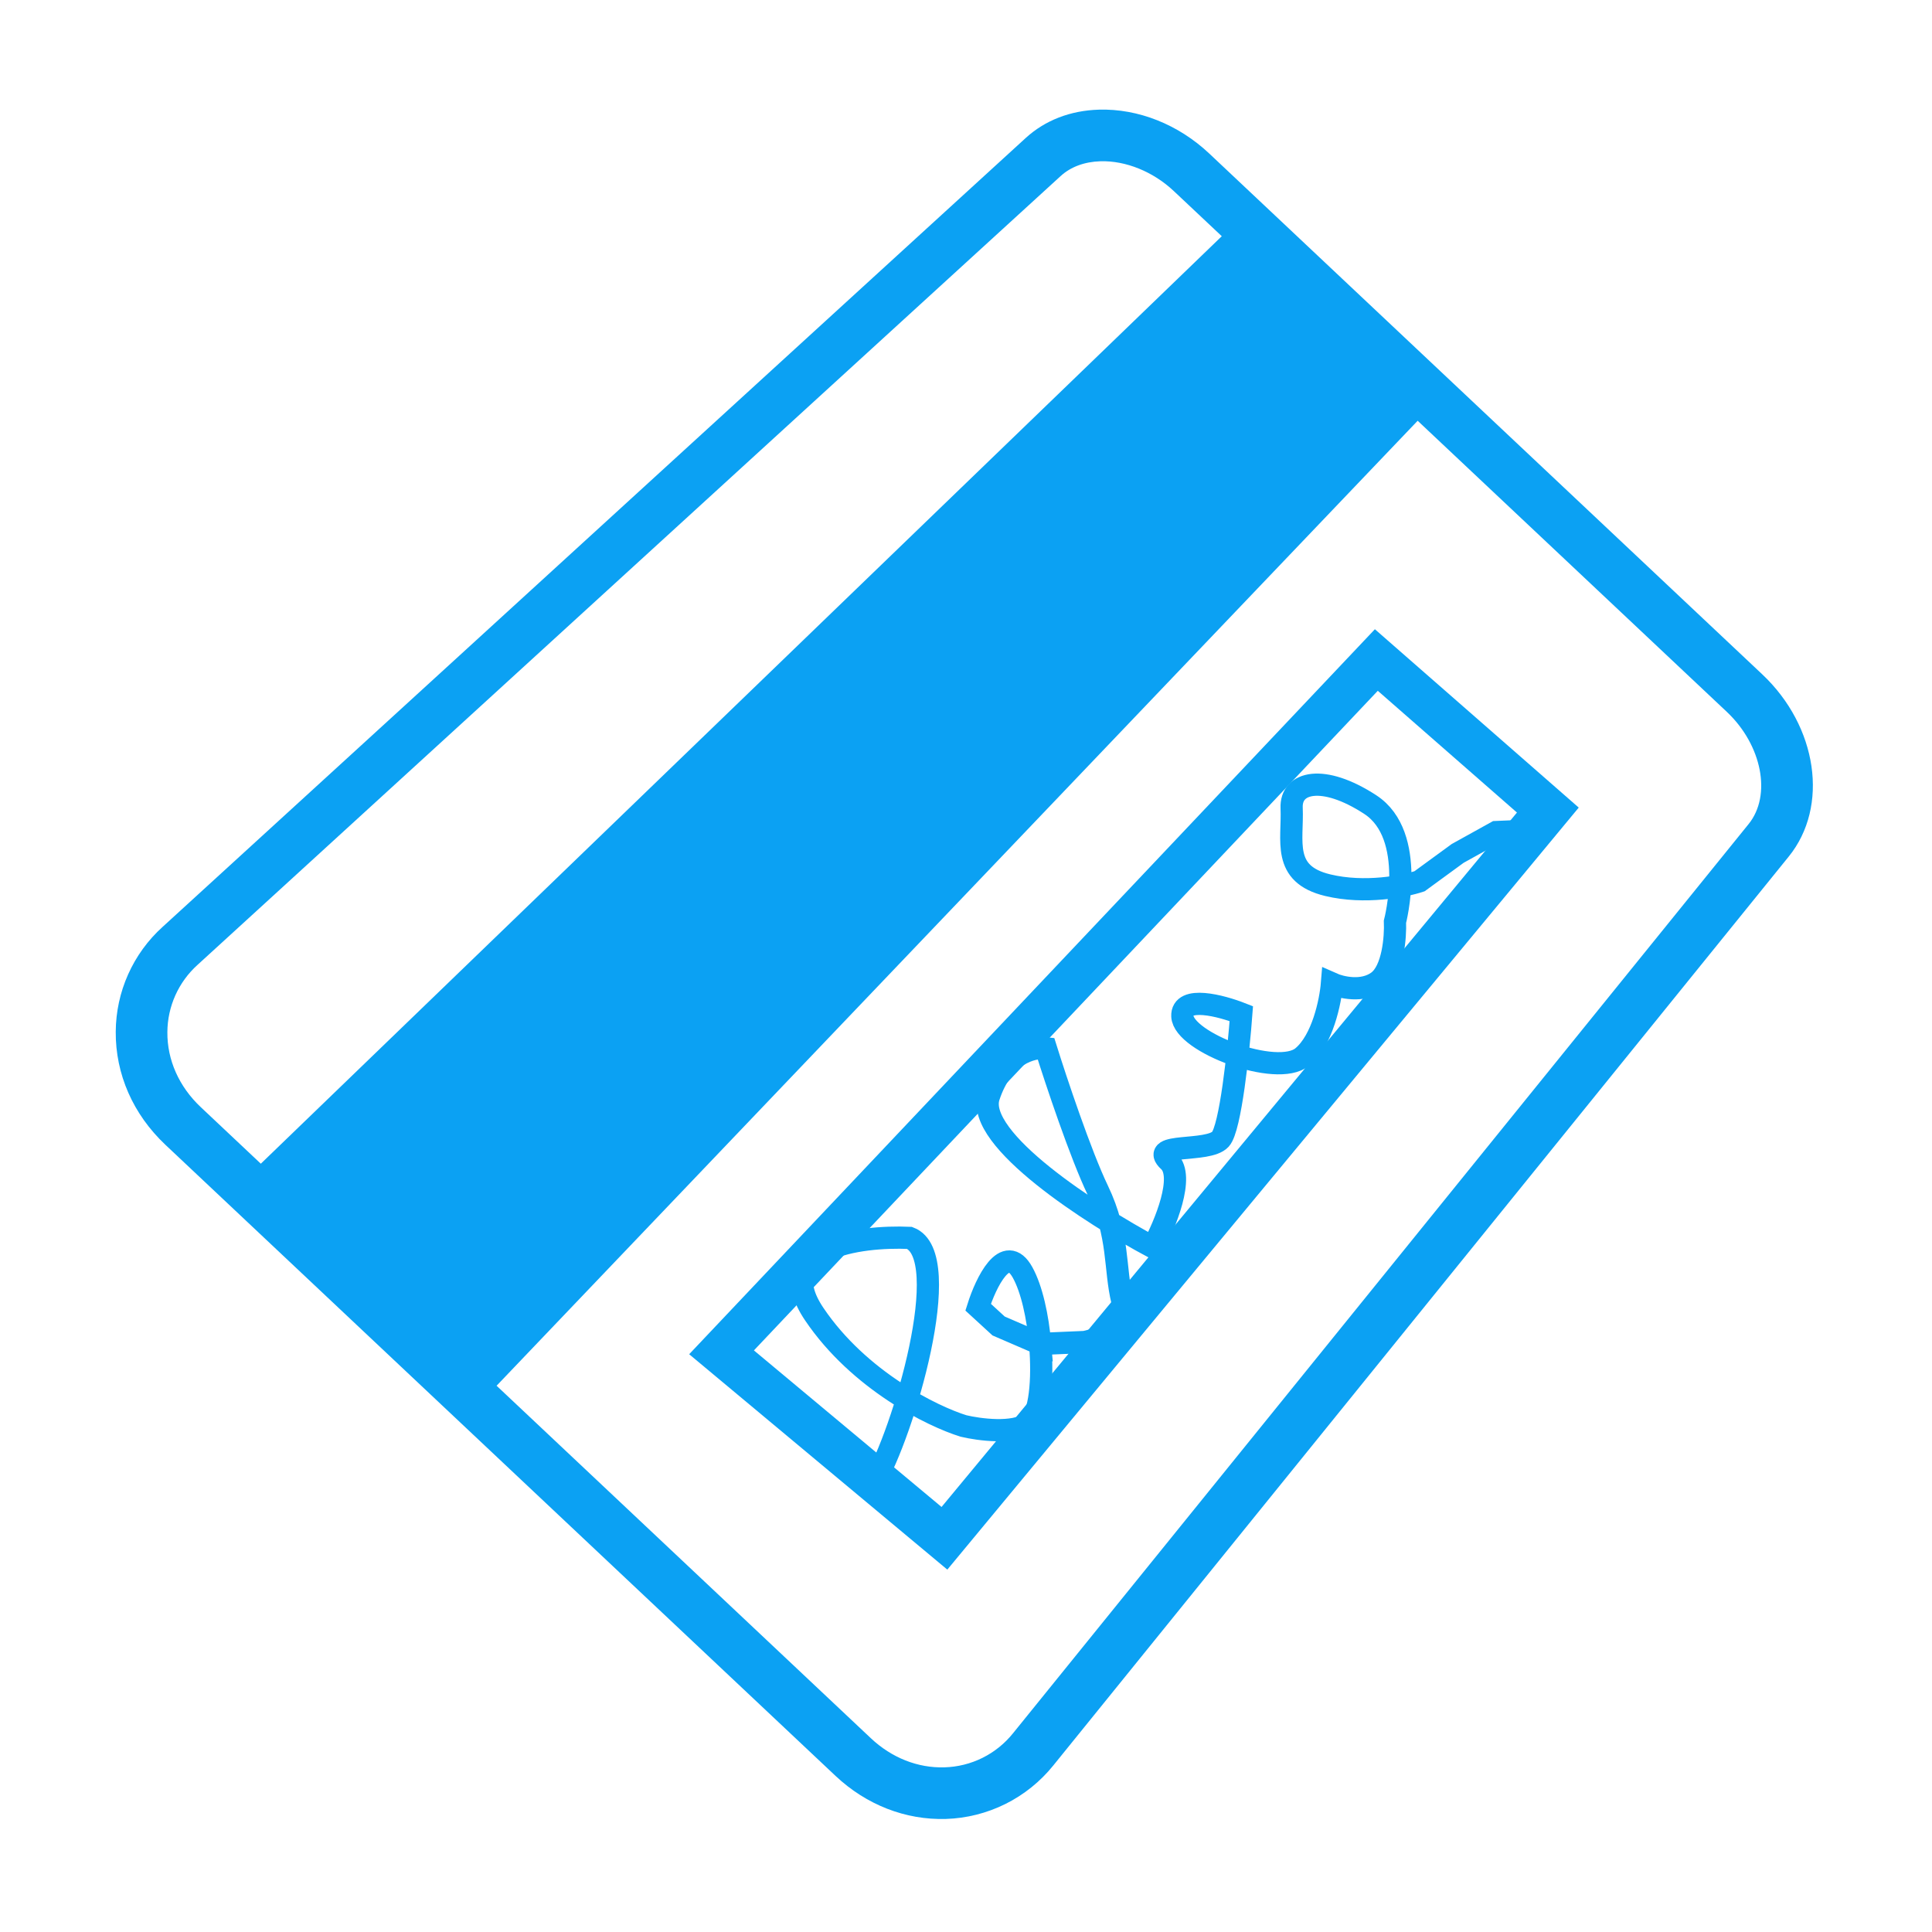
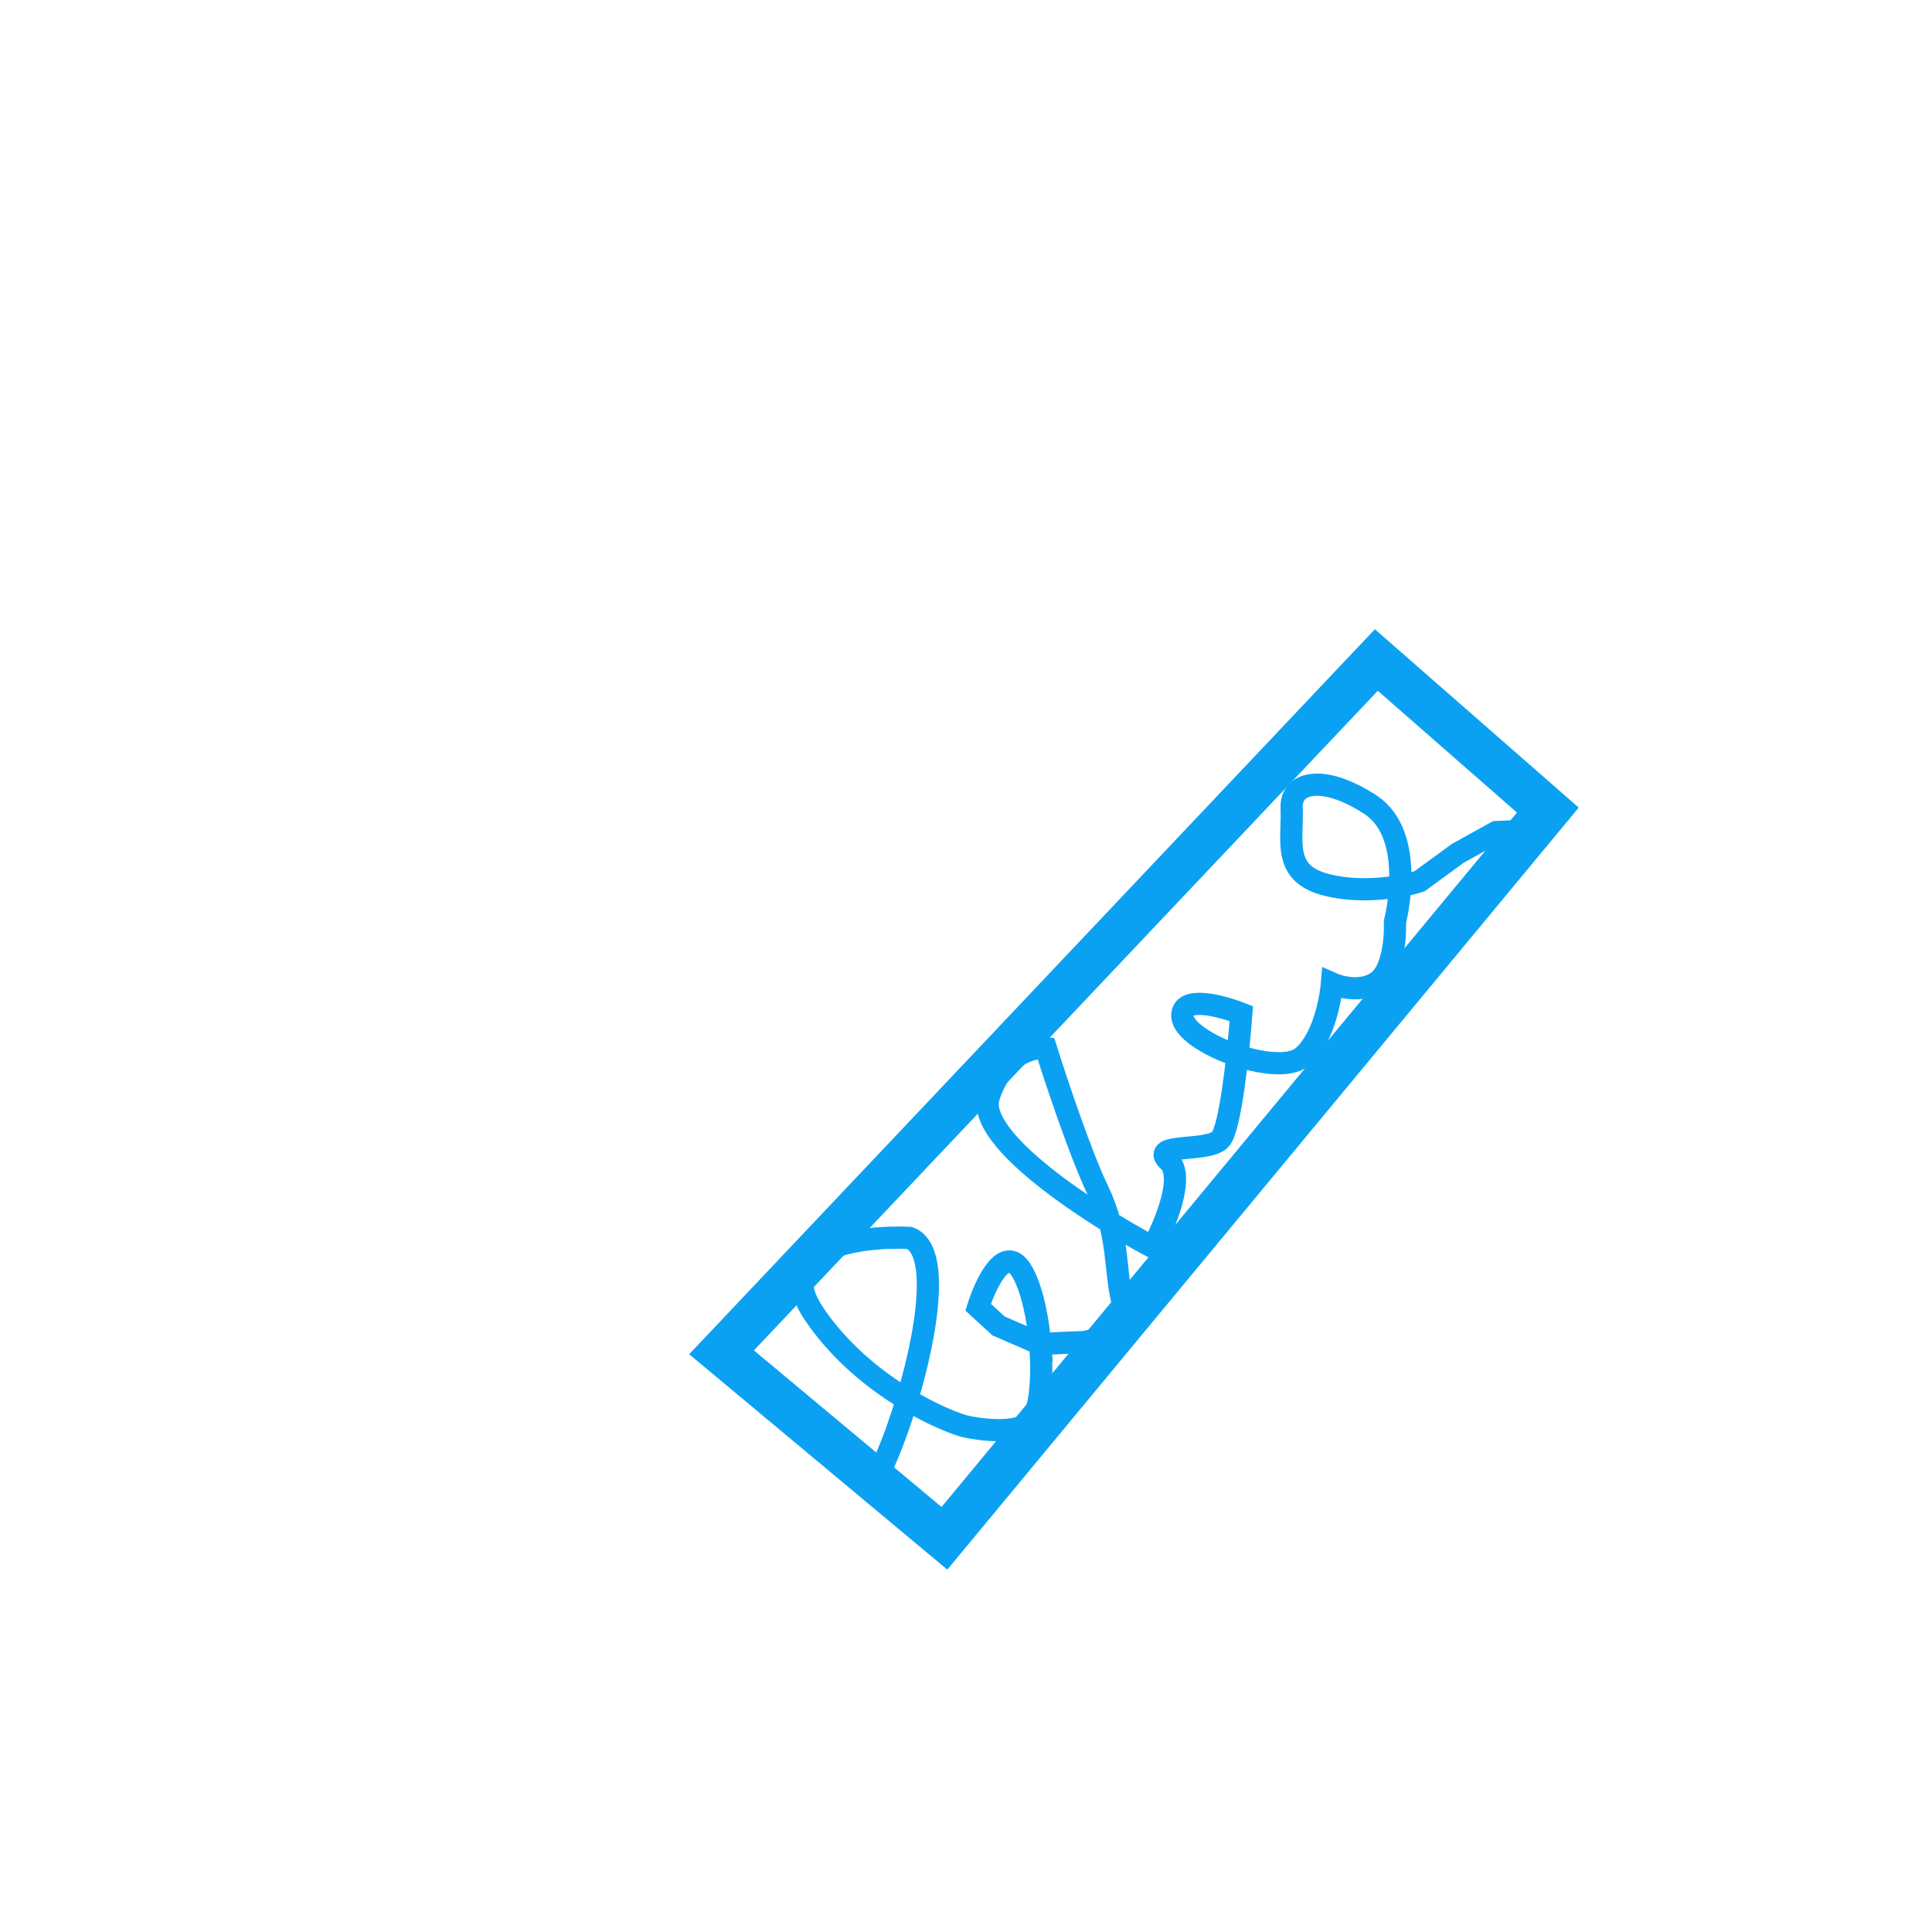
<svg xmlns="http://www.w3.org/2000/svg" width="87" height="87" viewBox="0 0 87 87" fill="none">
  <g filter="url(#filter0_d)">
-     <path d="M79.354 26.364L54.453 2.913C53.065 1.605 51.254 0.885 49.482 0.938C48.197 0.977 47.062 1.417 46.191 2.212L7.327 37.734C6.665 38.331 6.135 39.06 5.771 39.874C5.407 40.687 5.217 41.568 5.212 42.459C5.198 44.371 5.992 46.179 7.448 47.551L37.627 75.972C39.014 77.276 40.778 77.963 42.596 77.909C43.528 77.88 44.442 77.649 45.277 77.234C46.111 76.818 46.846 76.227 47.431 75.501L80.55 34.57C82.374 32.317 81.849 28.713 79.354 26.364ZM7.537 42.476C7.54 41.905 7.663 41.341 7.896 40.82C8.13 40.299 8.47 39.832 8.894 39.45L47.761 3.929C48.212 3.515 48.832 3.284 49.552 3.262C50.694 3.228 51.931 3.73 52.86 4.606L55.018 6.637L11.745 48.403L9.042 45.857C8.061 44.933 7.526 43.733 7.537 42.476ZM78.742 33.108L45.626 74.04C45.253 74.508 44.782 74.889 44.247 75.156C43.712 75.423 43.124 75.569 42.526 75.585C41.328 75.621 40.154 75.156 39.219 74.277L22.362 58.401L63.839 14.947L77.761 28.056C79.346 29.55 79.788 31.817 78.742 33.108Z" fill="#0BA1F3" />
    <path d="M61.978 25.721L69.701 32.478L42.529 65.271L32.492 56.896L61.978 25.721Z" stroke="#0BA1F3" stroke-width="2" />
    <path d="M39.356 62.751C40.645 60.626 43.06 52.541 40.956 51.743C38.685 51.643 34.648 52.19 36.668 55.179C38.688 58.167 41.989 59.78 43.387 60.213C44.084 60.38 45.65 60.59 46.338 60.087C46.828 59.73 46.978 58.14 46.838 56.518M46.838 56.518C46.733 55.291 46.462 54.046 46.048 53.3C45.28 51.913 44.393 53.765 44.046 54.864L44.969 55.711L46.838 56.518ZM46.838 56.518L48.843 56.432C49.528 56.305 50.825 55.757 50.538 54.586C50.18 53.123 50.412 51.635 49.439 49.607C48.66 47.985 47.552 44.662 47.096 43.203C46.501 43.13 45.155 43.463 44.528 45.382C43.9 47.301 49.19 50.702 51.913 52.162C52.461 51.153 53.373 48.966 52.634 48.288C51.711 47.441 54.392 47.917 54.957 47.302C55.409 46.81 55.773 43.325 55.898 41.645C54.996 41.289 53.202 40.814 53.242 41.758C53.293 42.938 57.5 44.533 58.643 43.597C59.557 42.848 59.915 41.079 59.979 40.288C60.381 40.468 61.357 40.702 62.045 40.2C62.733 39.697 62.846 38.194 62.817 37.506C62.817 37.506 63.834 33.62 61.705 32.232C59.576 30.843 58.113 31.203 58.164 32.383C58.227 33.858 57.699 35.359 59.79 35.861C61.463 36.263 63.242 35.911 63.922 35.685L65.642 34.429L67.375 33.468L68.26 33.43" stroke="#0BA1F3" />
  </g>
  <defs>
    <filter id="filter0_d" x="0" y="0" width="87.001" height="87" filterUnits="userSpaceOnUse" color-interpolation-filters="sRGB">
      <feFlood flood-opacity="0" result="BackgroundImageFix" />
      <feColorMatrix in="SourceAlpha" type="matrix" values="0 0 0 0 0 0 0 0 0 0 0 0 0 0 0 0 0 0 127 0" />
      <feOffset dy="4" />
      <feGaussianBlur stdDeviation="2" />
      <feColorMatrix type="matrix" values="0 0 0 0 0 0 0 0 0 0 0 0 0 0 0 0 0 0 0.25 0" />
      <feBlend mode="normal" in2="BackgroundImageFix" result="effect1_dropShadow" />
      <feBlend mode="normal" in="SourceGraphic" in2="effect1_dropShadow" result="shape" />
    </filter>
  </defs>
</svg>